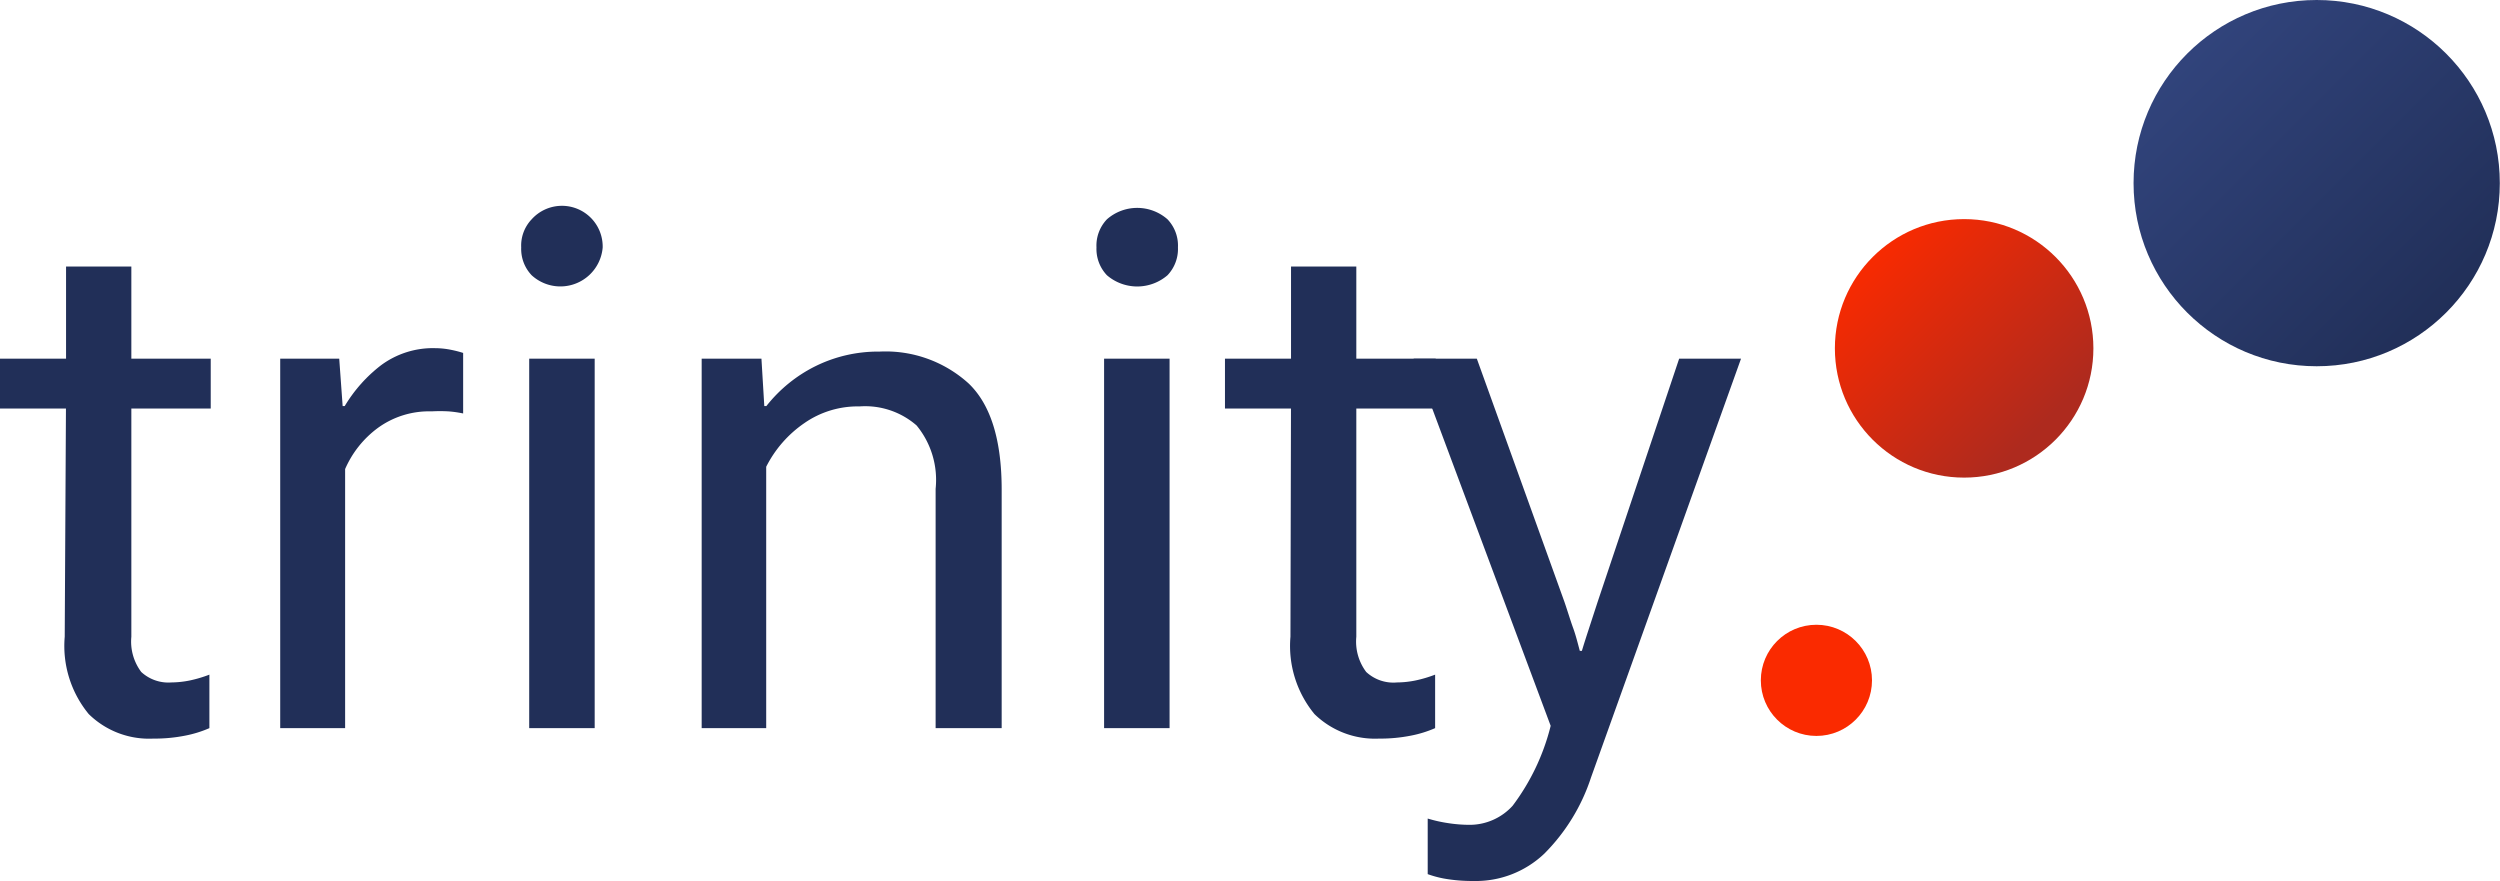
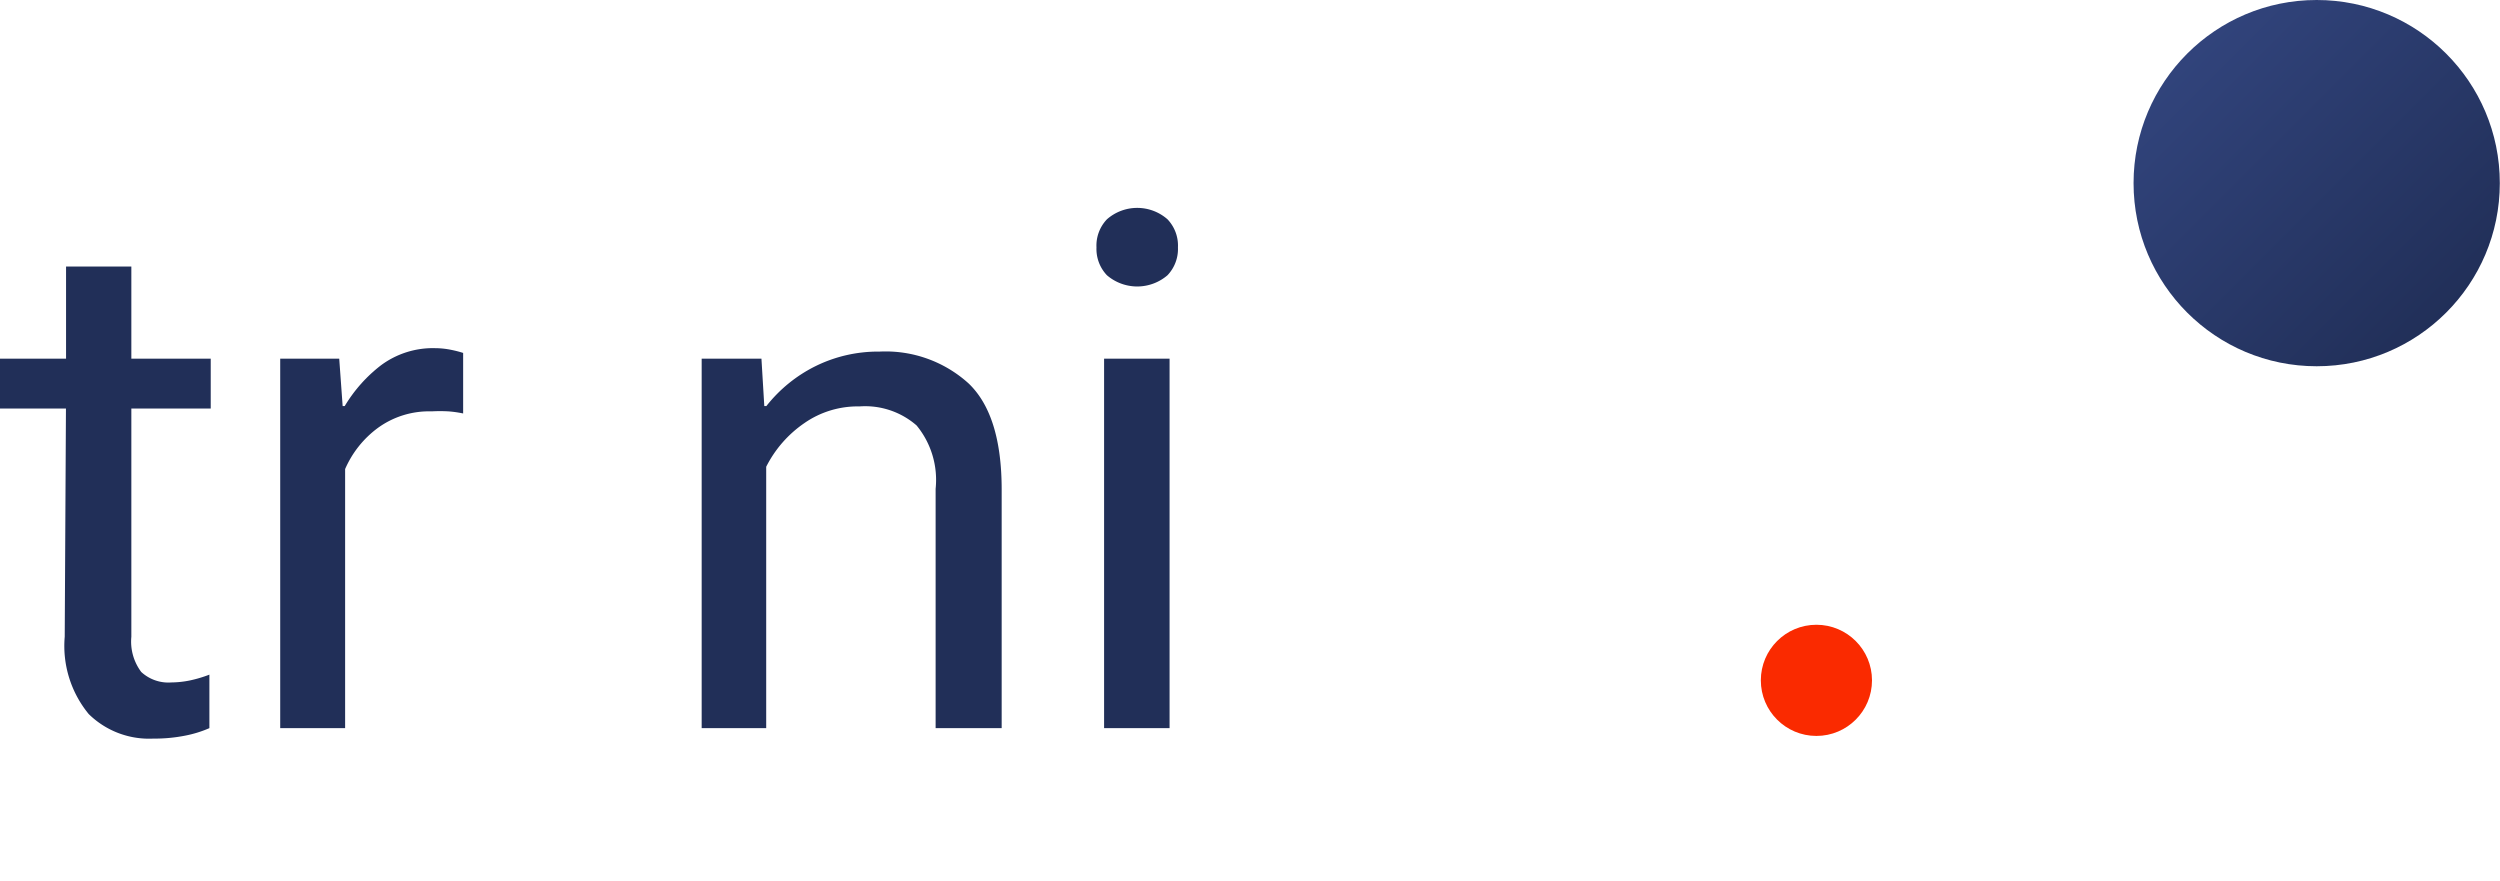
<svg xmlns="http://www.w3.org/2000/svg" viewBox="0 0 131.33 46.29">
  <defs>
    <style>.cls-1{fill:#212f58;}.cls-2{fill:url(#Degradado_sin_nombre_61);}.cls-3{fill:url(#Degradado_sin_nombre_64);}.cls-4{fill:#fa2a00;}</style>
    <linearGradient id="Degradado_sin_nombre_61" x1="113.16" y1="1.07" x2="128.65" y2="16.56" gradientUnits="userSpaceOnUse">
      <stop offset="0" stop-color="#334680" />
      <stop offset="1" stop-color="#212f58" />
    </linearGradient>
    <linearGradient id="Degradado_sin_nombre_64" x1="98.11" y1="13.22" x2="107.24" y2="22.35" gradientUnits="userSpaceOnUse">
      <stop offset="0" stop-color="#fa2a00" />
      <stop offset="1" stop-color="#ae2a1e" />
    </linearGradient>
  </defs>
  <g id="Capa_2" data-name="Capa 2">
    <g id="Capa_1-2" data-name="Capa 1">
      <path class="cls-1" d="M0,18.84H11.07v2.62H0Zm3.47,1.59V14H6.9V33.45a2.66,2.66,0,0,0,.52,1.85A2.1,2.1,0,0,0,9,35.85a5.05,5.05,0,0,0,1-.11,6.78,6.78,0,0,0,1-.3v2.81a6,6,0,0,1-1.25.39,8.25,8.25,0,0,1-1.7.16,4.52,4.52,0,0,1-3.39-1.29,5.63,5.63,0,0,1-1.26-4.06Z" />
      <path class="cls-1" d="M14.72,18.84h3.1L18,21.33h.11A7.67,7.67,0,0,1,20,19.2a4.57,4.57,0,0,1,2.86-.91,4.32,4.32,0,0,1,.85.09,5.68,5.68,0,0,1,.62.16v3.18a5.94,5.94,0,0,0-.77-.11,8.2,8.2,0,0,0-.89,0,4.57,4.57,0,0,0-2.82.87,5.31,5.31,0,0,0-1.72,2.16V38.25H14.72Z" />
-       <path class="cls-1" d="M27.93,11.52A2.14,2.14,0,0,1,31.66,13a2.23,2.23,0,0,1-3.73,1.46A2,2,0,0,1,27.38,13,2,2,0,0,1,27.93,11.52Zm-.13,7.32h3.44V38.25H27.8Z" />
      <path class="cls-1" d="M36.86,18.84H40l.15,2.49h.11a7.55,7.55,0,0,1,2.57-2.09,7.42,7.42,0,0,1,3.37-.77,6.49,6.49,0,0,1,4.68,1.67q1.74,1.66,1.74,5.58V38.25H49.15V25.68a4.5,4.5,0,0,0-1-3.33,4.11,4.11,0,0,0-3-1,4.9,4.9,0,0,0-2.9.88,6.12,6.12,0,0,0-2,2.29V38.25H36.86Z" />
      <path class="cls-1" d="M58.15,11.52a2.41,2.41,0,0,1,3.18,0A2,2,0,0,1,61.88,13a2,2,0,0,1-.55,1.46,2.44,2.44,0,0,1-3.18,0A2,2,0,0,1,57.6,13,2,2,0,0,1,58.15,11.52ZM58,18.84h3.44V38.25H58Z" />
-       <path class="cls-1" d="M64.35,18.84H75.42v2.62H64.35Zm3.47,1.59V14h3.43V33.45a2.66,2.66,0,0,0,.52,1.85,2.1,2.1,0,0,0,1.62.55,5,5,0,0,0,1-.11,6.78,6.78,0,0,0,1-.3v2.81a6,6,0,0,1-1.25.39,8.25,8.25,0,0,1-1.7.16,4.55,4.55,0,0,1-3.39-1.29,5.63,5.63,0,0,1-1.26-4.06Z" />
-       <path class="cls-1" d="M75,43a7.37,7.37,0,0,0,1.07.24,7.49,7.49,0,0,0,1.14.09,3.05,3.05,0,0,0,2.25-1,11.63,11.63,0,0,0,2-4.2h0L74.26,18.84h3.32l4.6,12.77c.17.49.32,1,.46,1.38s.25.83.35,1.2h.11c.11-.37.24-.77.38-1.2l.45-1.38,4.28-12.77h3.25l-7.88,22a10.11,10.11,0,0,1-2.45,4,5.22,5.22,0,0,1-3.73,1.44,8.51,8.51,0,0,1-1.31-.09A5.44,5.44,0,0,1,75,45.92Z" />
      <circle class="cls-2" cx="121.7" cy="9.62" r="9.62" />
-       <circle class="cls-3" cx="103.18" cy="18.3" r="6.79" />
      <circle class="cls-4" cx="95.42" cy="35.74" r="2.92" />
    </g>
  </g>
</svg>